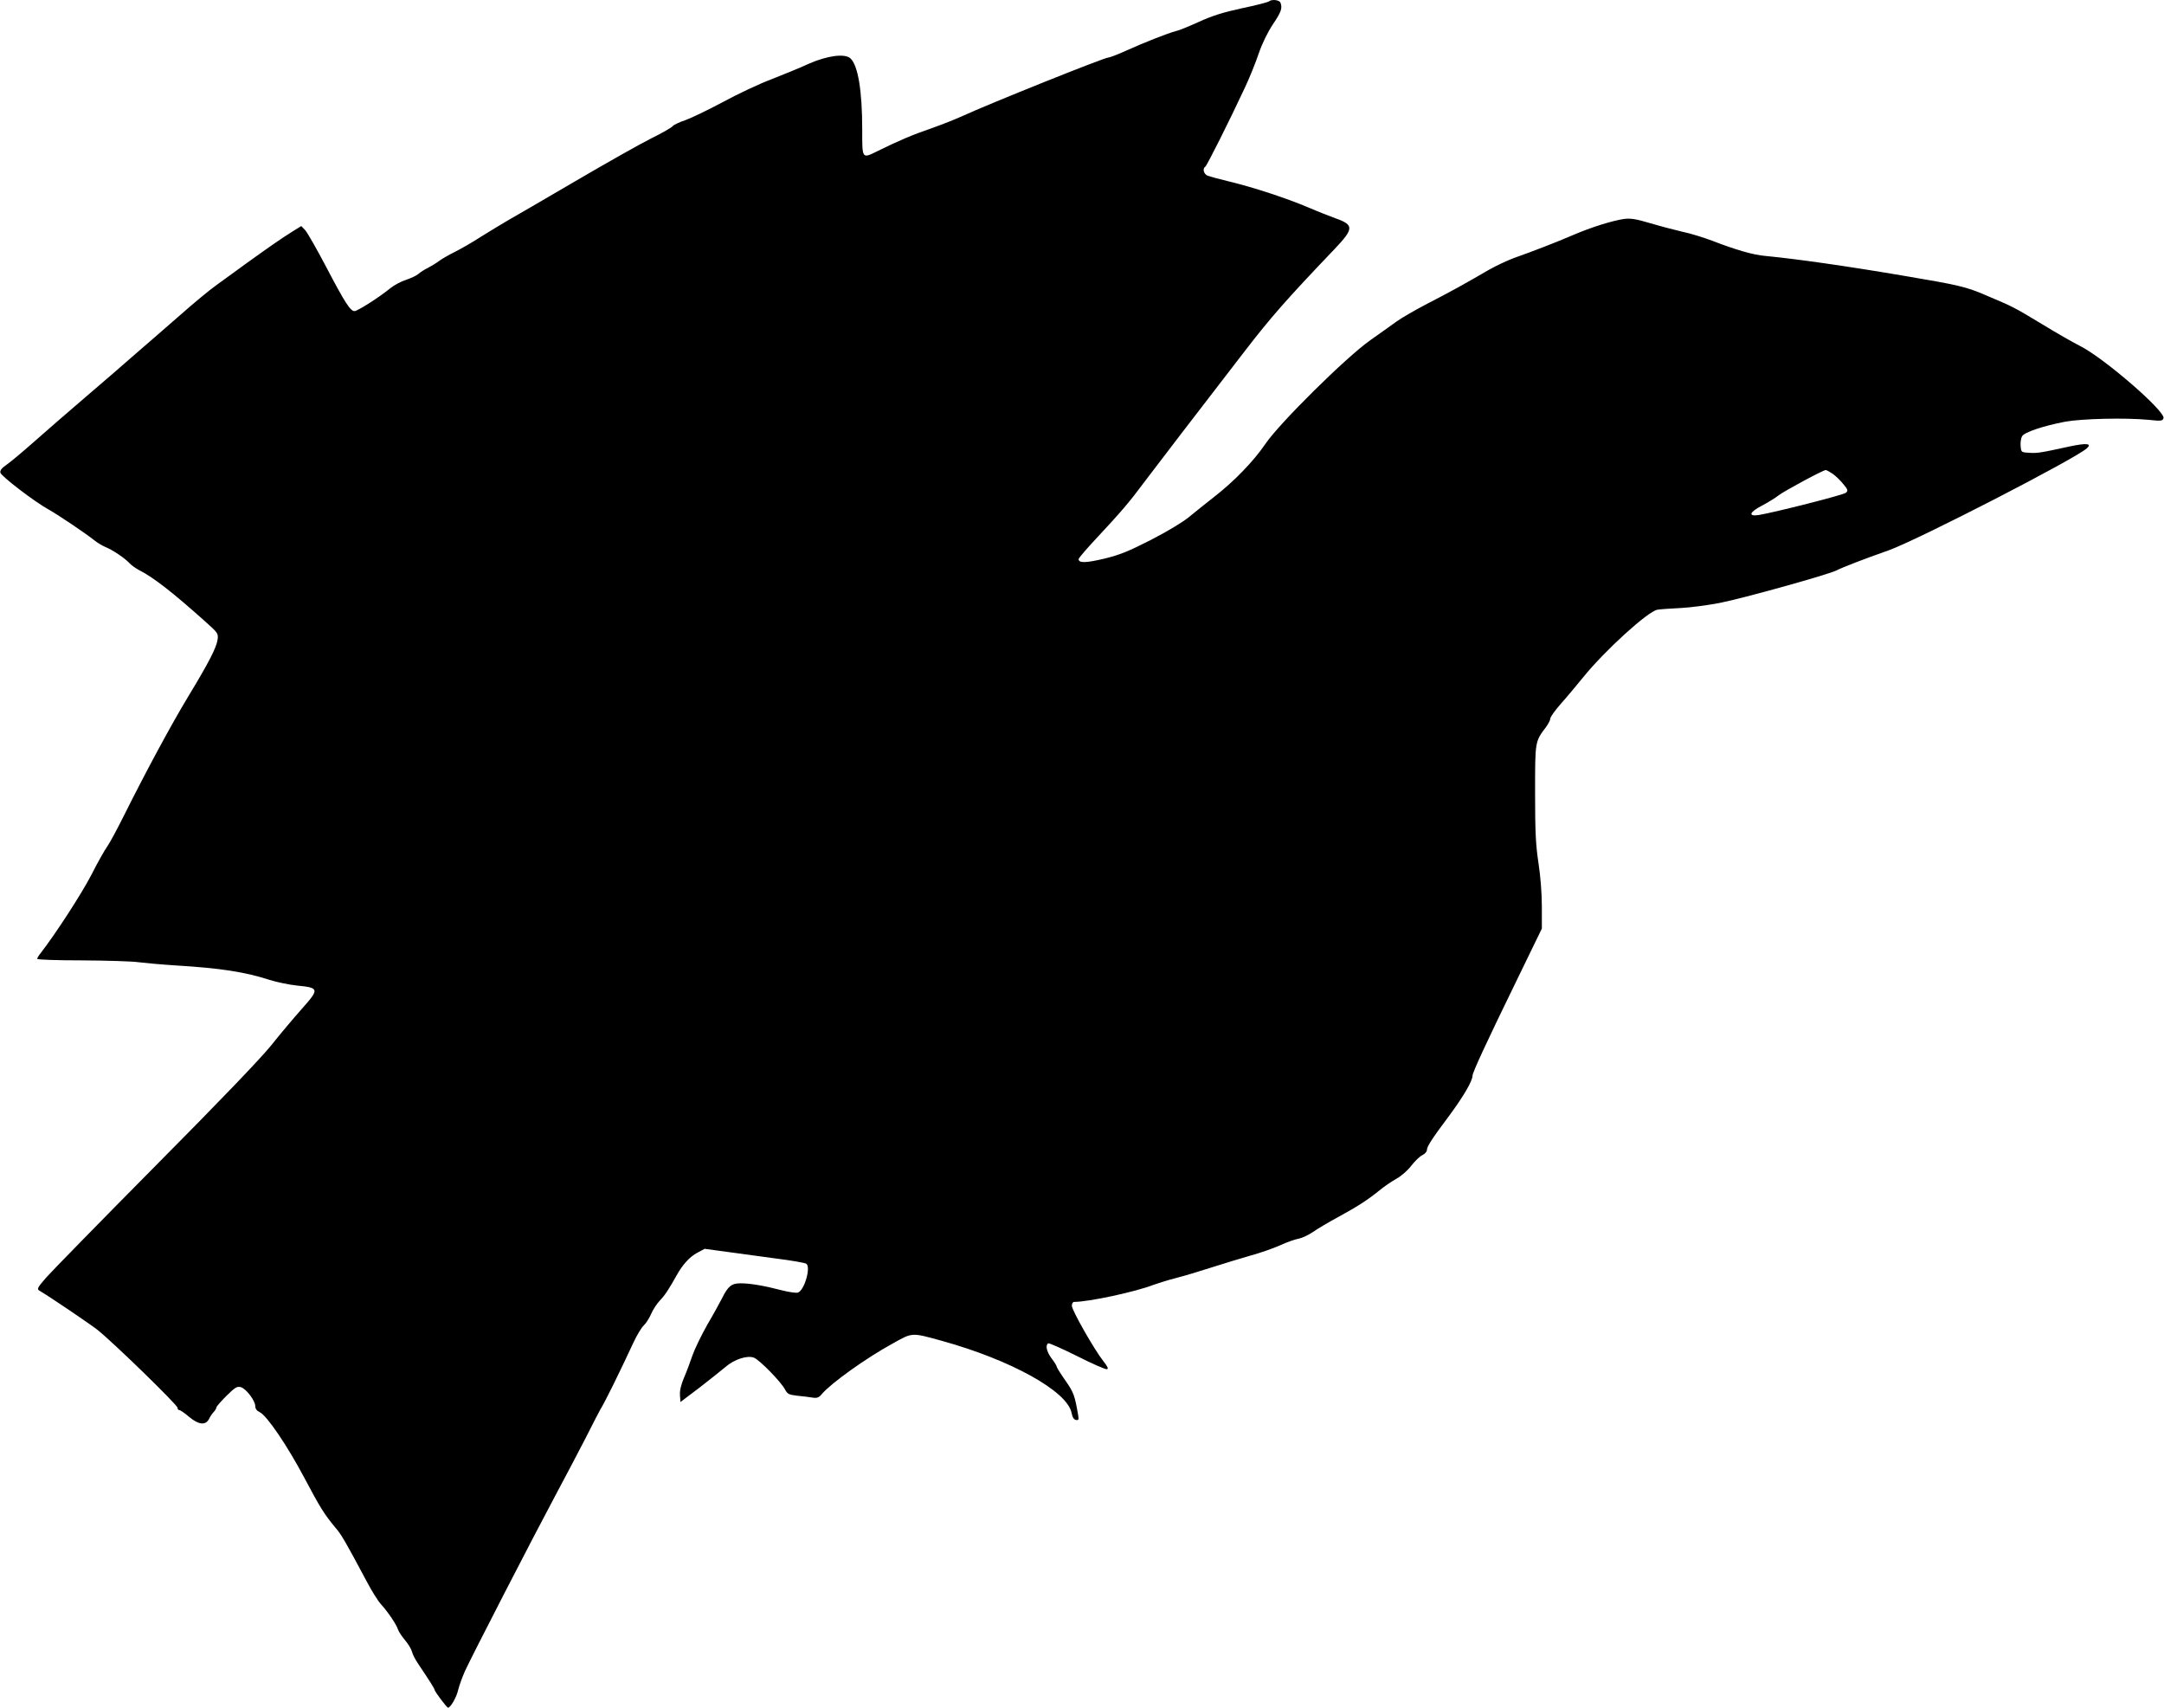
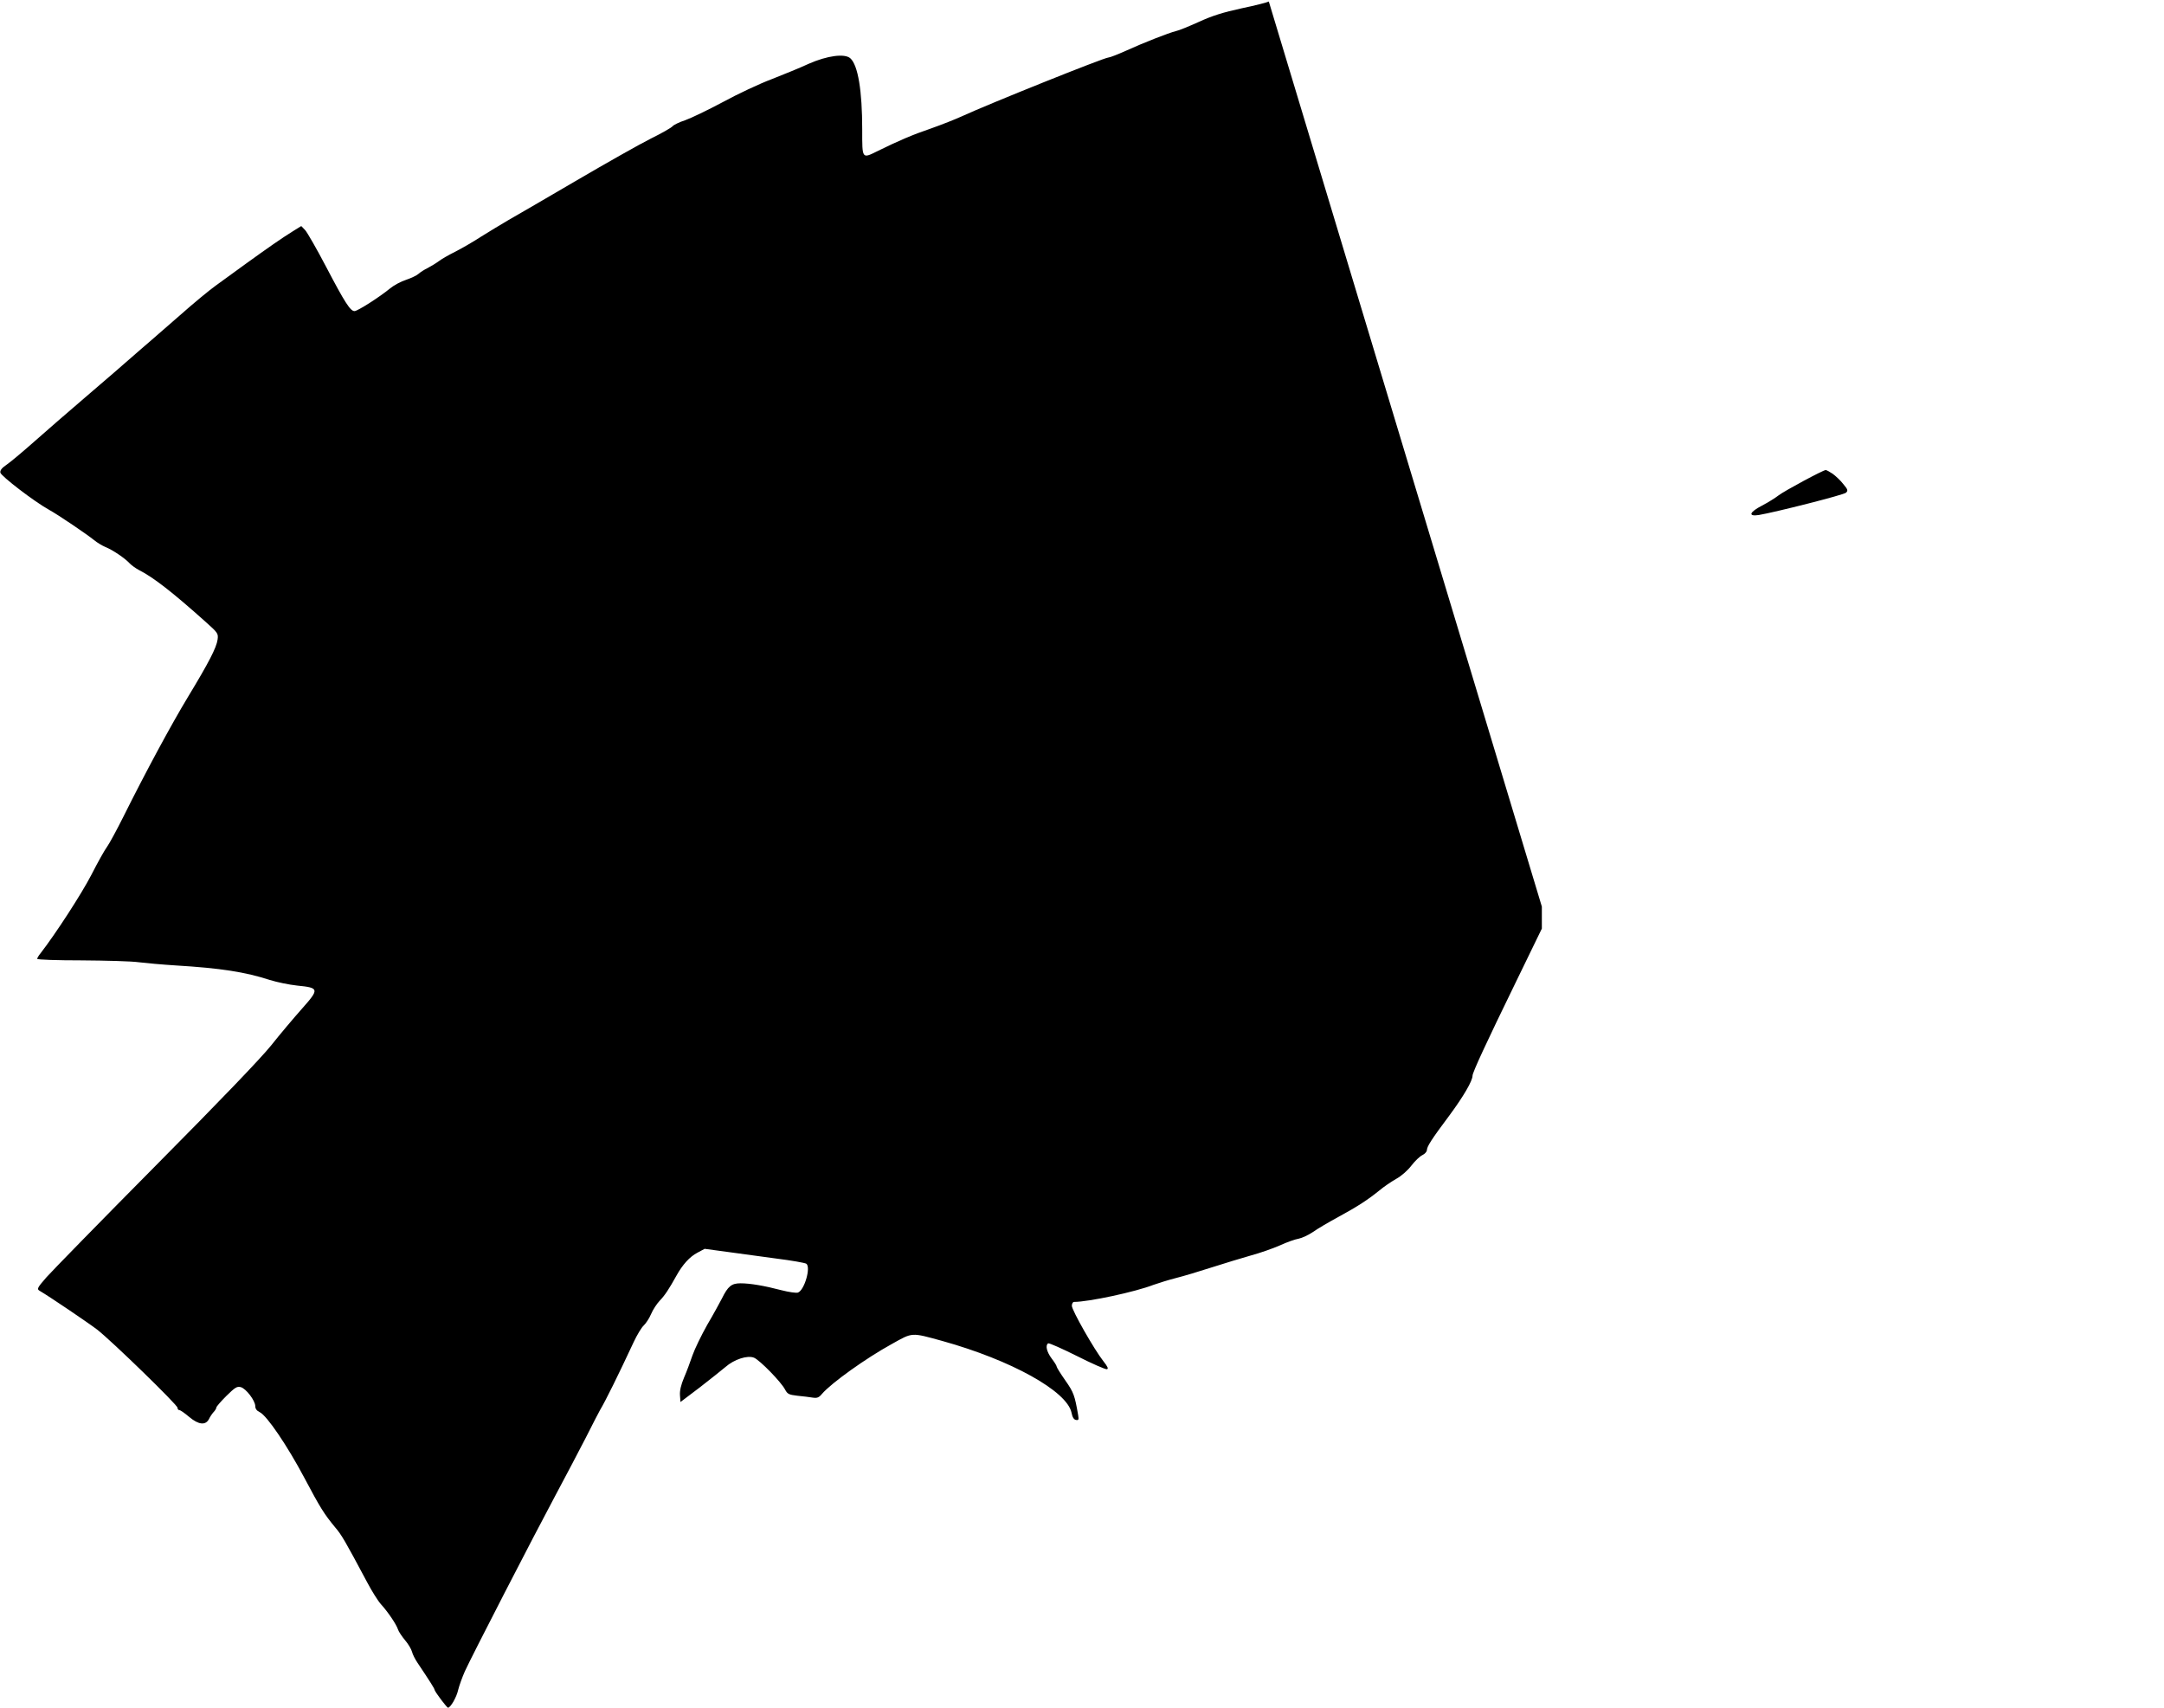
<svg xmlns="http://www.w3.org/2000/svg" version="1.0" width="1280pt" height="1010pt" viewBox="0 0 1280 1010" preserveAspectRatio="xMidYMid meet">
  <g transform="translate(0,1010) scale(0.1,-0.1)" fill="#000000" stroke="none">
-     <path d="M7505 10091 c-6 -4 -77 -23 -160 -40 -111 -24 -177 -45 -255 -81 -58 -26 -118 -51 -135 -54 -41 -10 -192 -69 -297 -117 -47 -21 -93 -39 -101 -39 -25 0 -712 -276 -868 -348 -37 -17 -118 -49 -180 -71 -112 -38 -195 -74 -313 -132 -99 -49 -96 -53 -96 125 0 230 -25 380 -70 421 -33 30 -137 16 -246 -32 -49 -23 -148 -63 -219 -91 -72 -27 -202 -88 -290 -136 -88 -47 -188 -95 -222 -107 -34 -11 -67 -27 -74 -35 -7 -9 -65 -42 -130 -74 -64 -32 -264 -145 -445 -251 -181 -106 -360 -210 -399 -232 -38 -22 -110 -66 -160 -97 -49 -32 -119 -72 -155 -90 -36 -18 -78 -42 -95 -55 -16 -12 -46 -30 -65 -40 -19 -9 -44 -25 -55 -35 -11 -10 -44 -25 -73 -35 -29 -9 -72 -32 -95 -51 -62 -51 -192 -134 -210 -134 -25 0 -58 52 -167 260 -56 107 -113 206 -125 219 l-23 24 -47 -29 c-71 -44 -152 -101 -281 -194 -64 -47 -145 -105 -179 -130 -35 -25 -130 -103 -211 -175 -82 -71 -198 -173 -259 -225 -60 -53 -193 -168 -295 -255 -102 -87 -241 -208 -310 -269 -69 -61 -142 -122 -163 -136 -25 -17 -37 -31 -35 -45 3 -20 201 -172 288 -220 56 -31 224 -145 266 -179 18 -15 48 -33 67 -41 45 -18 116 -67 142 -95 11 -12 37 -31 58 -42 85 -43 200 -133 390 -303 76 -68 79 -71 74 -108 -7 -48 -51 -134 -174 -337 -101 -167 -252 -447 -383 -710 -40 -80 -83 -159 -96 -177 -13 -17 -56 -93 -94 -168 -58 -112 -213 -351 -301 -464 -11 -13 -19 -28 -19 -32 0 -5 118 -9 263 -9 144 -1 296 -5 337 -11 41 -5 140 -14 220 -19 266 -16 412 -39 556 -86 42 -13 114 -28 161 -33 132 -13 133 -20 29 -137 -47 -53 -130 -151 -183 -218 -64 -79 -302 -327 -683 -711 -322 -325 -612 -622 -645 -659 -55 -63 -58 -70 -41 -80 60 -35 290 -191 341 -230 87 -68 475 -445 475 -462 0 -8 5 -14 11 -14 6 0 32 -18 59 -41 55 -46 96 -50 116 -12 6 13 18 31 27 41 10 10 17 23 17 28 0 5 27 36 59 68 51 50 63 58 85 52 31 -8 86 -80 86 -113 0 -15 9 -27 26 -35 42 -19 165 -201 264 -388 95 -179 117 -214 183 -294 37 -43 58 -79 187 -321 29 -55 67 -116 85 -135 40 -44 90 -118 99 -147 4 -13 23 -41 42 -64 19 -22 37 -53 41 -68 3 -14 18 -44 33 -66 75 -112 100 -152 100 -158 0 -10 73 -107 80 -107 15 0 51 63 60 105 6 25 24 75 40 111 40 88 409 804 535 1039 56 105 137 258 179 340 42 83 80 157 85 165 33 55 107 205 199 402 20 43 47 87 59 98 13 12 33 42 44 68 11 26 34 61 51 79 31 32 55 69 99 148 36 65 78 112 124 136 l43 23 133 -18 c74 -10 206 -28 294 -40 88 -11 166 -25 174 -30 29 -19 -11 -159 -50 -171 -10 -3 -53 3 -96 14 -103 27 -186 41 -243 41 -53 0 -74 -17 -110 -90 -13 -25 -51 -95 -87 -156 -35 -62 -74 -143 -87 -180 -13 -38 -35 -98 -50 -132 -18 -43 -26 -77 -24 -104 l3 -40 115 87 c63 49 131 103 151 120 51 45 130 71 169 55 34 -14 162 -145 184 -189 14 -26 22 -30 73 -36 32 -3 72 -8 90 -11 26 -4 37 0 55 22 56 65 260 211 413 295 125 70 113 69 299 18 406 -113 737 -296 764 -424 5 -27 14 -41 26 -43 16 -3 18 1 13 30 -20 115 -26 133 -76 204 -28 40 -51 77 -51 82 0 5 -13 26 -30 48 -29 39 -38 78 -20 89 5 3 82 -31 170 -75 89 -45 169 -80 177 -78 11 2 5 15 -21 48 -55 70 -186 301 -186 327 0 13 6 23 13 23 86 0 362 59 470 101 29 10 88 29 132 40 44 11 141 40 215 64 74 24 178 55 230 70 52 14 129 41 170 59 41 19 92 37 112 40 20 4 58 22 85 40 26 19 95 59 152 90 114 62 173 101 241 156 25 21 69 51 99 68 31 17 69 51 90 79 20 26 49 54 64 61 15 7 27 21 27 30 1 22 27 63 134 206 82 111 136 203 136 234 0 19 79 190 256 553 l154 317 0 130 c0 79 -8 179 -20 258 -16 106 -20 180 -20 412 0 309 -1 305 64 391 14 19 26 42 26 51 0 10 28 48 61 86 34 38 94 110 134 159 127 157 384 391 439 399 17 3 79 7 138 10 59 3 162 17 230 30 138 27 643 168 690 192 35 18 161 67 309 119 171 61 1100 539 1172 603 33 29 1 33 -99 12 -178 -39 -194 -41 -242 -38 -46 3 -47 3 -50 40 -2 20 2 46 8 57 12 24 125 62 256 87 100 18 357 24 492 11 74 -8 83 -7 89 9 15 39 -350 355 -492 427 -38 19 -140 77 -225 129 -167 101 -173 104 -332 171 -118 51 -161 61 -493 117 -336 57 -633 99 -810 116 -75 6 -177 36 -317 90 -48 18 -126 43 -175 53 -48 11 -135 34 -192 51 -85 25 -115 30 -155 25 -68 -10 -192 -48 -301 -95 -97 -42 -237 -96 -350 -136 -38 -14 -104 -45 -145 -68 -139 -81 -242 -138 -369 -203 -69 -36 -151 -83 -181 -105 -30 -22 -101 -72 -156 -111 -144 -102 -537 -491 -619 -612 -70 -103 -186 -223 -305 -315 -46 -36 -112 -89 -146 -117 -39 -32 -127 -85 -226 -136 -131 -67 -185 -89 -276 -111 -109 -26 -152 -27 -152 -3 0 7 53 68 118 137 134 144 184 202 269 317 55 73 322 422 597 778 151 196 247 306 529 601 116 122 117 144 6 183 -30 11 -102 39 -160 64 -130 55 -325 119 -466 153 -59 14 -117 30 -130 35 -23 9 -32 42 -13 54 9 6 143 272 235 470 26 55 62 144 80 198 21 61 53 126 84 173 50 74 57 96 45 128 -7 17 -53 22 -69 7z m3335 -2793 c18 -13 47 -40 63 -61 27 -32 29 -39 16 -51 -13 -13 -420 -116 -516 -132 -65 -10 -56 17 20 56 34 18 78 45 97 60 35 27 264 150 279 150 5 0 23 -10 41 -22z" />
+     <path d="M7505 10091 c-6 -4 -77 -23 -160 -40 -111 -24 -177 -45 -255 -81 -58 -26 -118 -51 -135 -54 -41 -10 -192 -69 -297 -117 -47 -21 -93 -39 -101 -39 -25 0 -712 -276 -868 -348 -37 -17 -118 -49 -180 -71 -112 -38 -195 -74 -313 -132 -99 -49 -96 -53 -96 125 0 230 -25 380 -70 421 -33 30 -137 16 -246 -32 -49 -23 -148 -63 -219 -91 -72 -27 -202 -88 -290 -136 -88 -47 -188 -95 -222 -107 -34 -11 -67 -27 -74 -35 -7 -9 -65 -42 -130 -74 -64 -32 -264 -145 -445 -251 -181 -106 -360 -210 -399 -232 -38 -22 -110 -66 -160 -97 -49 -32 -119 -72 -155 -90 -36 -18 -78 -42 -95 -55 -16 -12 -46 -30 -65 -40 -19 -9 -44 -25 -55 -35 -11 -10 -44 -25 -73 -35 -29 -9 -72 -32 -95 -51 -62 -51 -192 -134 -210 -134 -25 0 -58 52 -167 260 -56 107 -113 206 -125 219 l-23 24 -47 -29 c-71 -44 -152 -101 -281 -194 -64 -47 -145 -105 -179 -130 -35 -25 -130 -103 -211 -175 -82 -71 -198 -173 -259 -225 -60 -53 -193 -168 -295 -255 -102 -87 -241 -208 -310 -269 -69 -61 -142 -122 -163 -136 -25 -17 -37 -31 -35 -45 3 -20 201 -172 288 -220 56 -31 224 -145 266 -179 18 -15 48 -33 67 -41 45 -18 116 -67 142 -95 11 -12 37 -31 58 -42 85 -43 200 -133 390 -303 76 -68 79 -71 74 -108 -7 -48 -51 -134 -174 -337 -101 -167 -252 -447 -383 -710 -40 -80 -83 -159 -96 -177 -13 -17 -56 -93 -94 -168 -58 -112 -213 -351 -301 -464 -11 -13 -19 -28 -19 -32 0 -5 118 -9 263 -9 144 -1 296 -5 337 -11 41 -5 140 -14 220 -19 266 -16 412 -39 556 -86 42 -13 114 -28 161 -33 132 -13 133 -20 29 -137 -47 -53 -130 -151 -183 -218 -64 -79 -302 -327 -683 -711 -322 -325 -612 -622 -645 -659 -55 -63 -58 -70 -41 -80 60 -35 290 -191 341 -230 87 -68 475 -445 475 -462 0 -8 5 -14 11 -14 6 0 32 -18 59 -41 55 -46 96 -50 116 -12 6 13 18 31 27 41 10 10 17 23 17 28 0 5 27 36 59 68 51 50 63 58 85 52 31 -8 86 -80 86 -113 0 -15 9 -27 26 -35 42 -19 165 -201 264 -388 95 -179 117 -214 183 -294 37 -43 58 -79 187 -321 29 -55 67 -116 85 -135 40 -44 90 -118 99 -147 4 -13 23 -41 42 -64 19 -22 37 -53 41 -68 3 -14 18 -44 33 -66 75 -112 100 -152 100 -158 0 -10 73 -107 80 -107 15 0 51 63 60 105 6 25 24 75 40 111 40 88 409 804 535 1039 56 105 137 258 179 340 42 83 80 157 85 165 33 55 107 205 199 402 20 43 47 87 59 98 13 12 33 42 44 68 11 26 34 61 51 79 31 32 55 69 99 148 36 65 78 112 124 136 l43 23 133 -18 c74 -10 206 -28 294 -40 88 -11 166 -25 174 -30 29 -19 -11 -159 -50 -171 -10 -3 -53 3 -96 14 -103 27 -186 41 -243 41 -53 0 -74 -17 -110 -90 -13 -25 -51 -95 -87 -156 -35 -62 -74 -143 -87 -180 -13 -38 -35 -98 -50 -132 -18 -43 -26 -77 -24 -104 l3 -40 115 87 c63 49 131 103 151 120 51 45 130 71 169 55 34 -14 162 -145 184 -189 14 -26 22 -30 73 -36 32 -3 72 -8 90 -11 26 -4 37 0 55 22 56 65 260 211 413 295 125 70 113 69 299 18 406 -113 737 -296 764 -424 5 -27 14 -41 26 -43 16 -3 18 1 13 30 -20 115 -26 133 -76 204 -28 40 -51 77 -51 82 0 5 -13 26 -30 48 -29 39 -38 78 -20 89 5 3 82 -31 170 -75 89 -45 169 -80 177 -78 11 2 5 15 -21 48 -55 70 -186 301 -186 327 0 13 6 23 13 23 86 0 362 59 470 101 29 10 88 29 132 40 44 11 141 40 215 64 74 24 178 55 230 70 52 14 129 41 170 59 41 19 92 37 112 40 20 4 58 22 85 40 26 19 95 59 152 90 114 62 173 101 241 156 25 21 69 51 99 68 31 17 69 51 90 79 20 26 49 54 64 61 15 7 27 21 27 30 1 22 27 63 134 206 82 111 136 203 136 234 0 19 79 190 256 553 l154 317 0 130 z m3335 -2793 c18 -13 47 -40 63 -61 27 -32 29 -39 16 -51 -13 -13 -420 -116 -516 -132 -65 -10 -56 17 20 56 34 18 78 45 97 60 35 27 264 150 279 150 5 0 23 -10 41 -22z" />
  </g>
</svg>